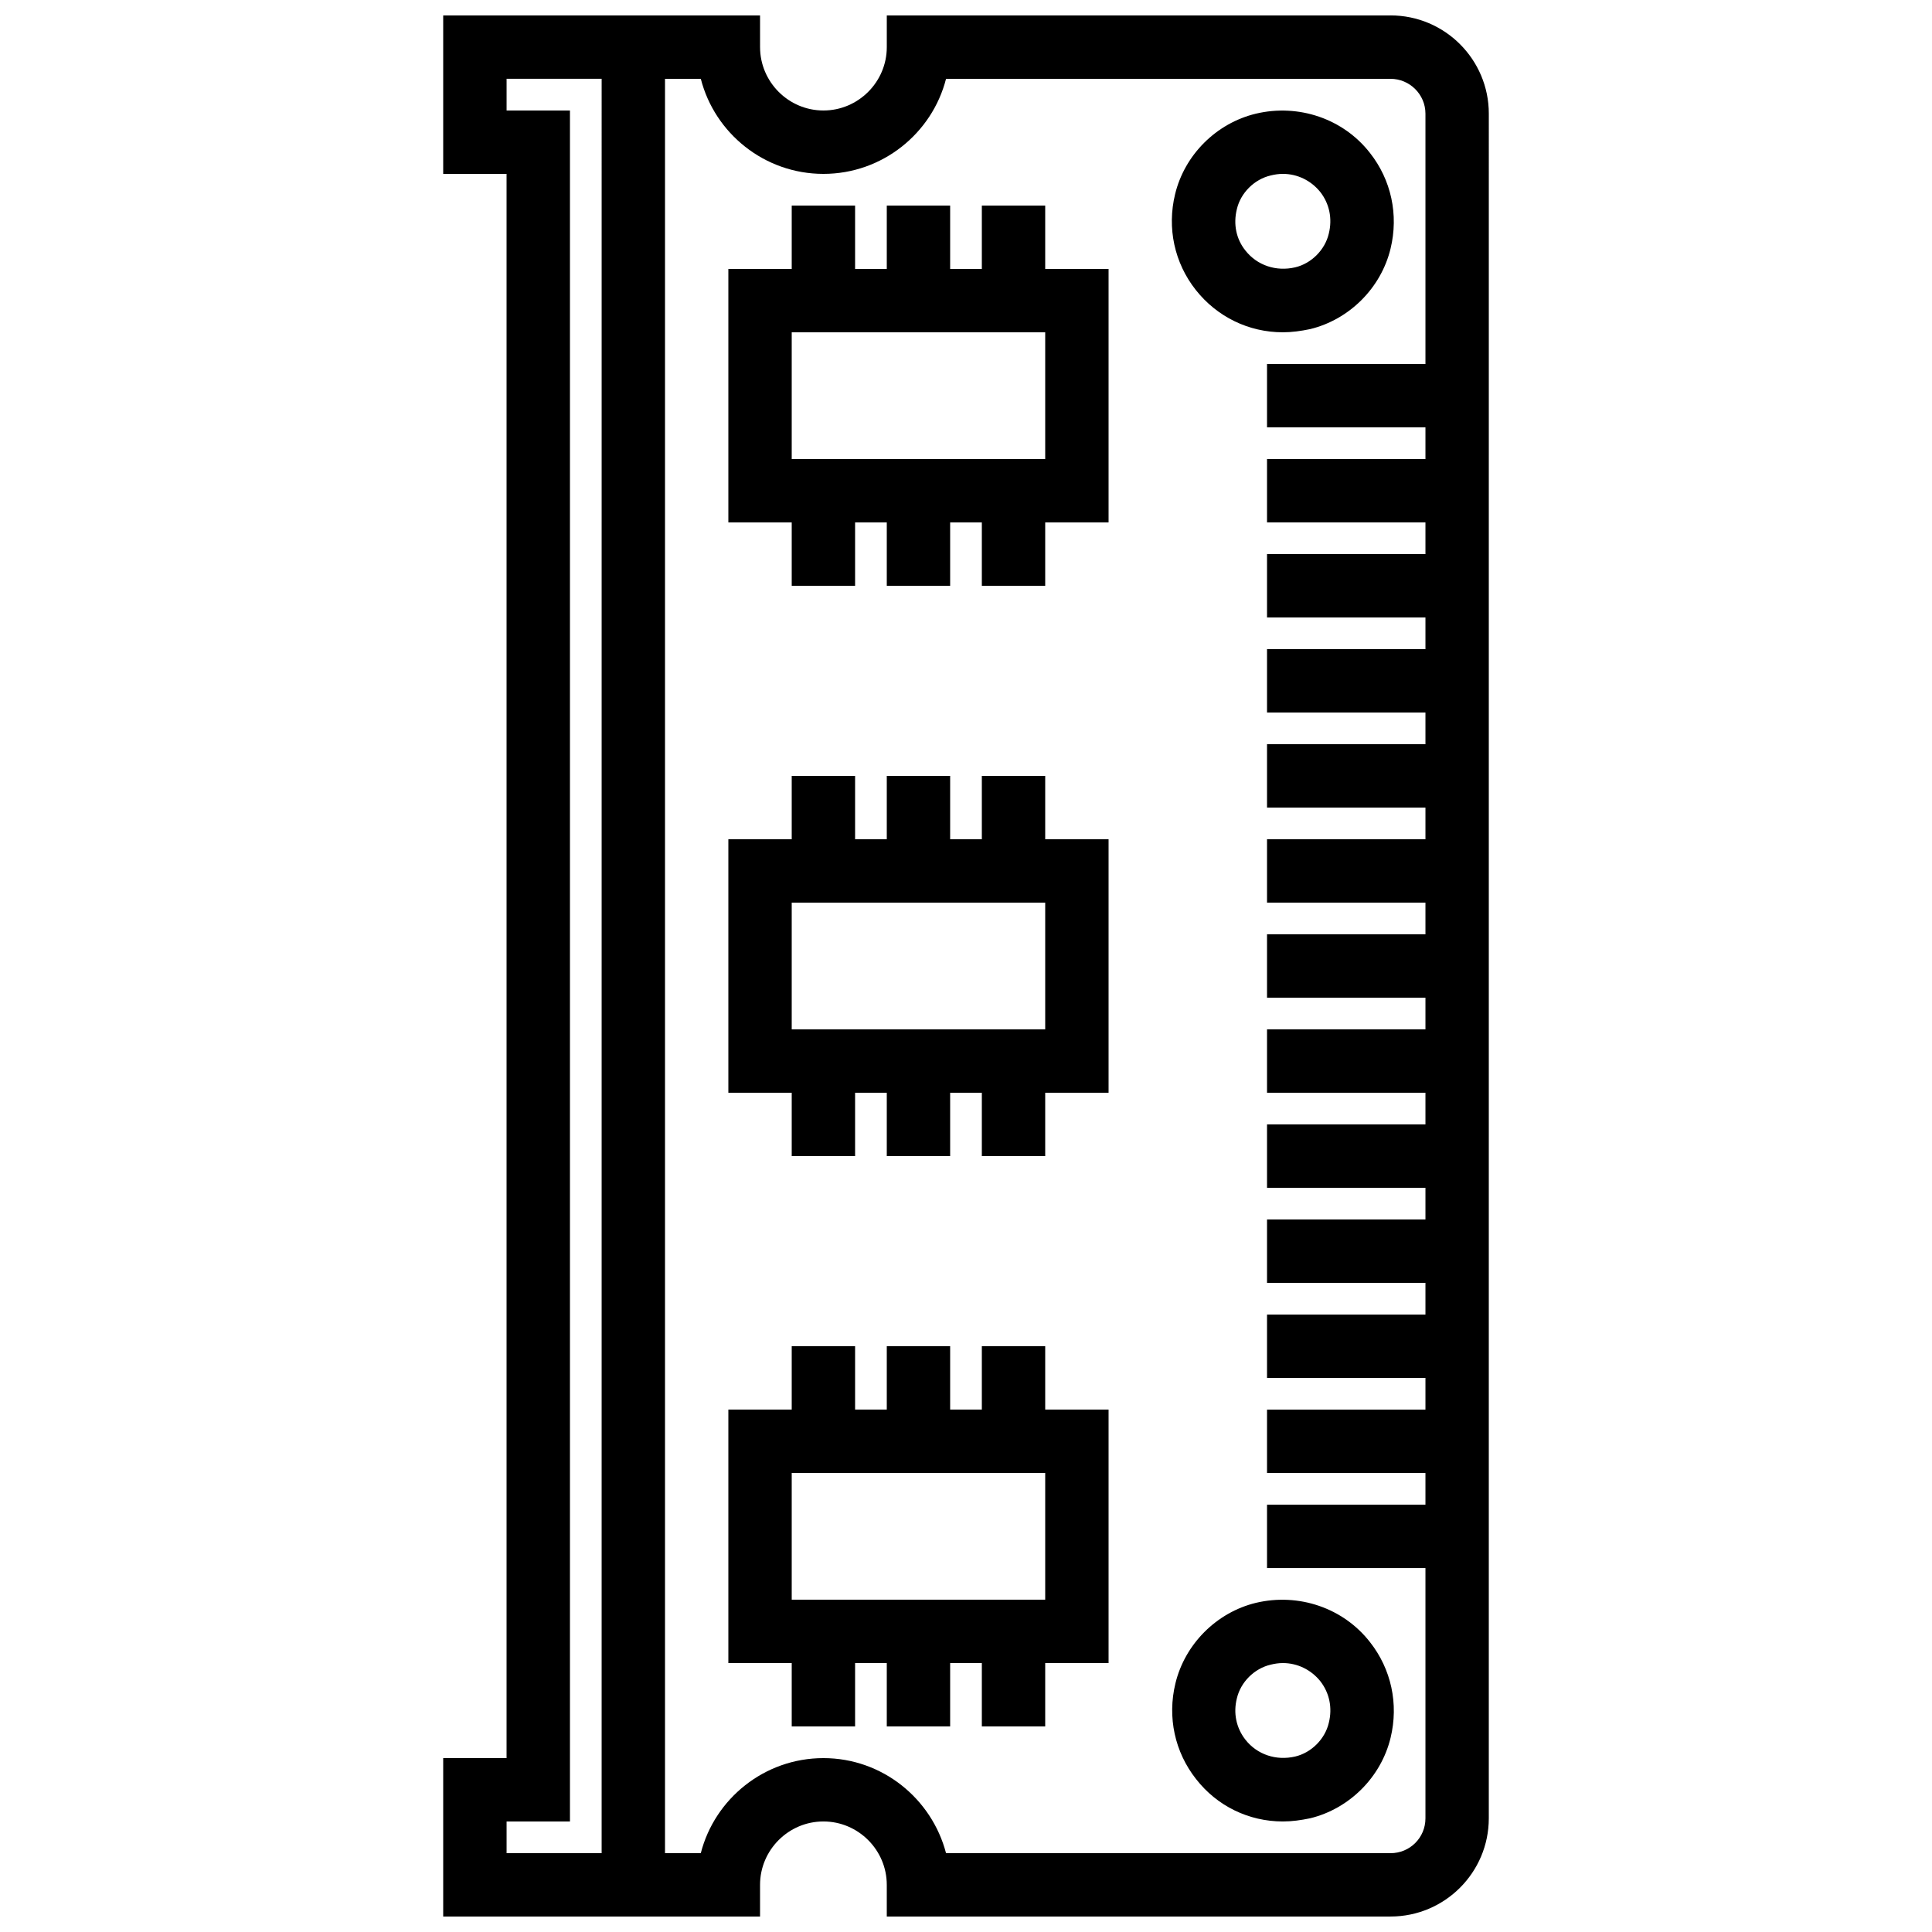
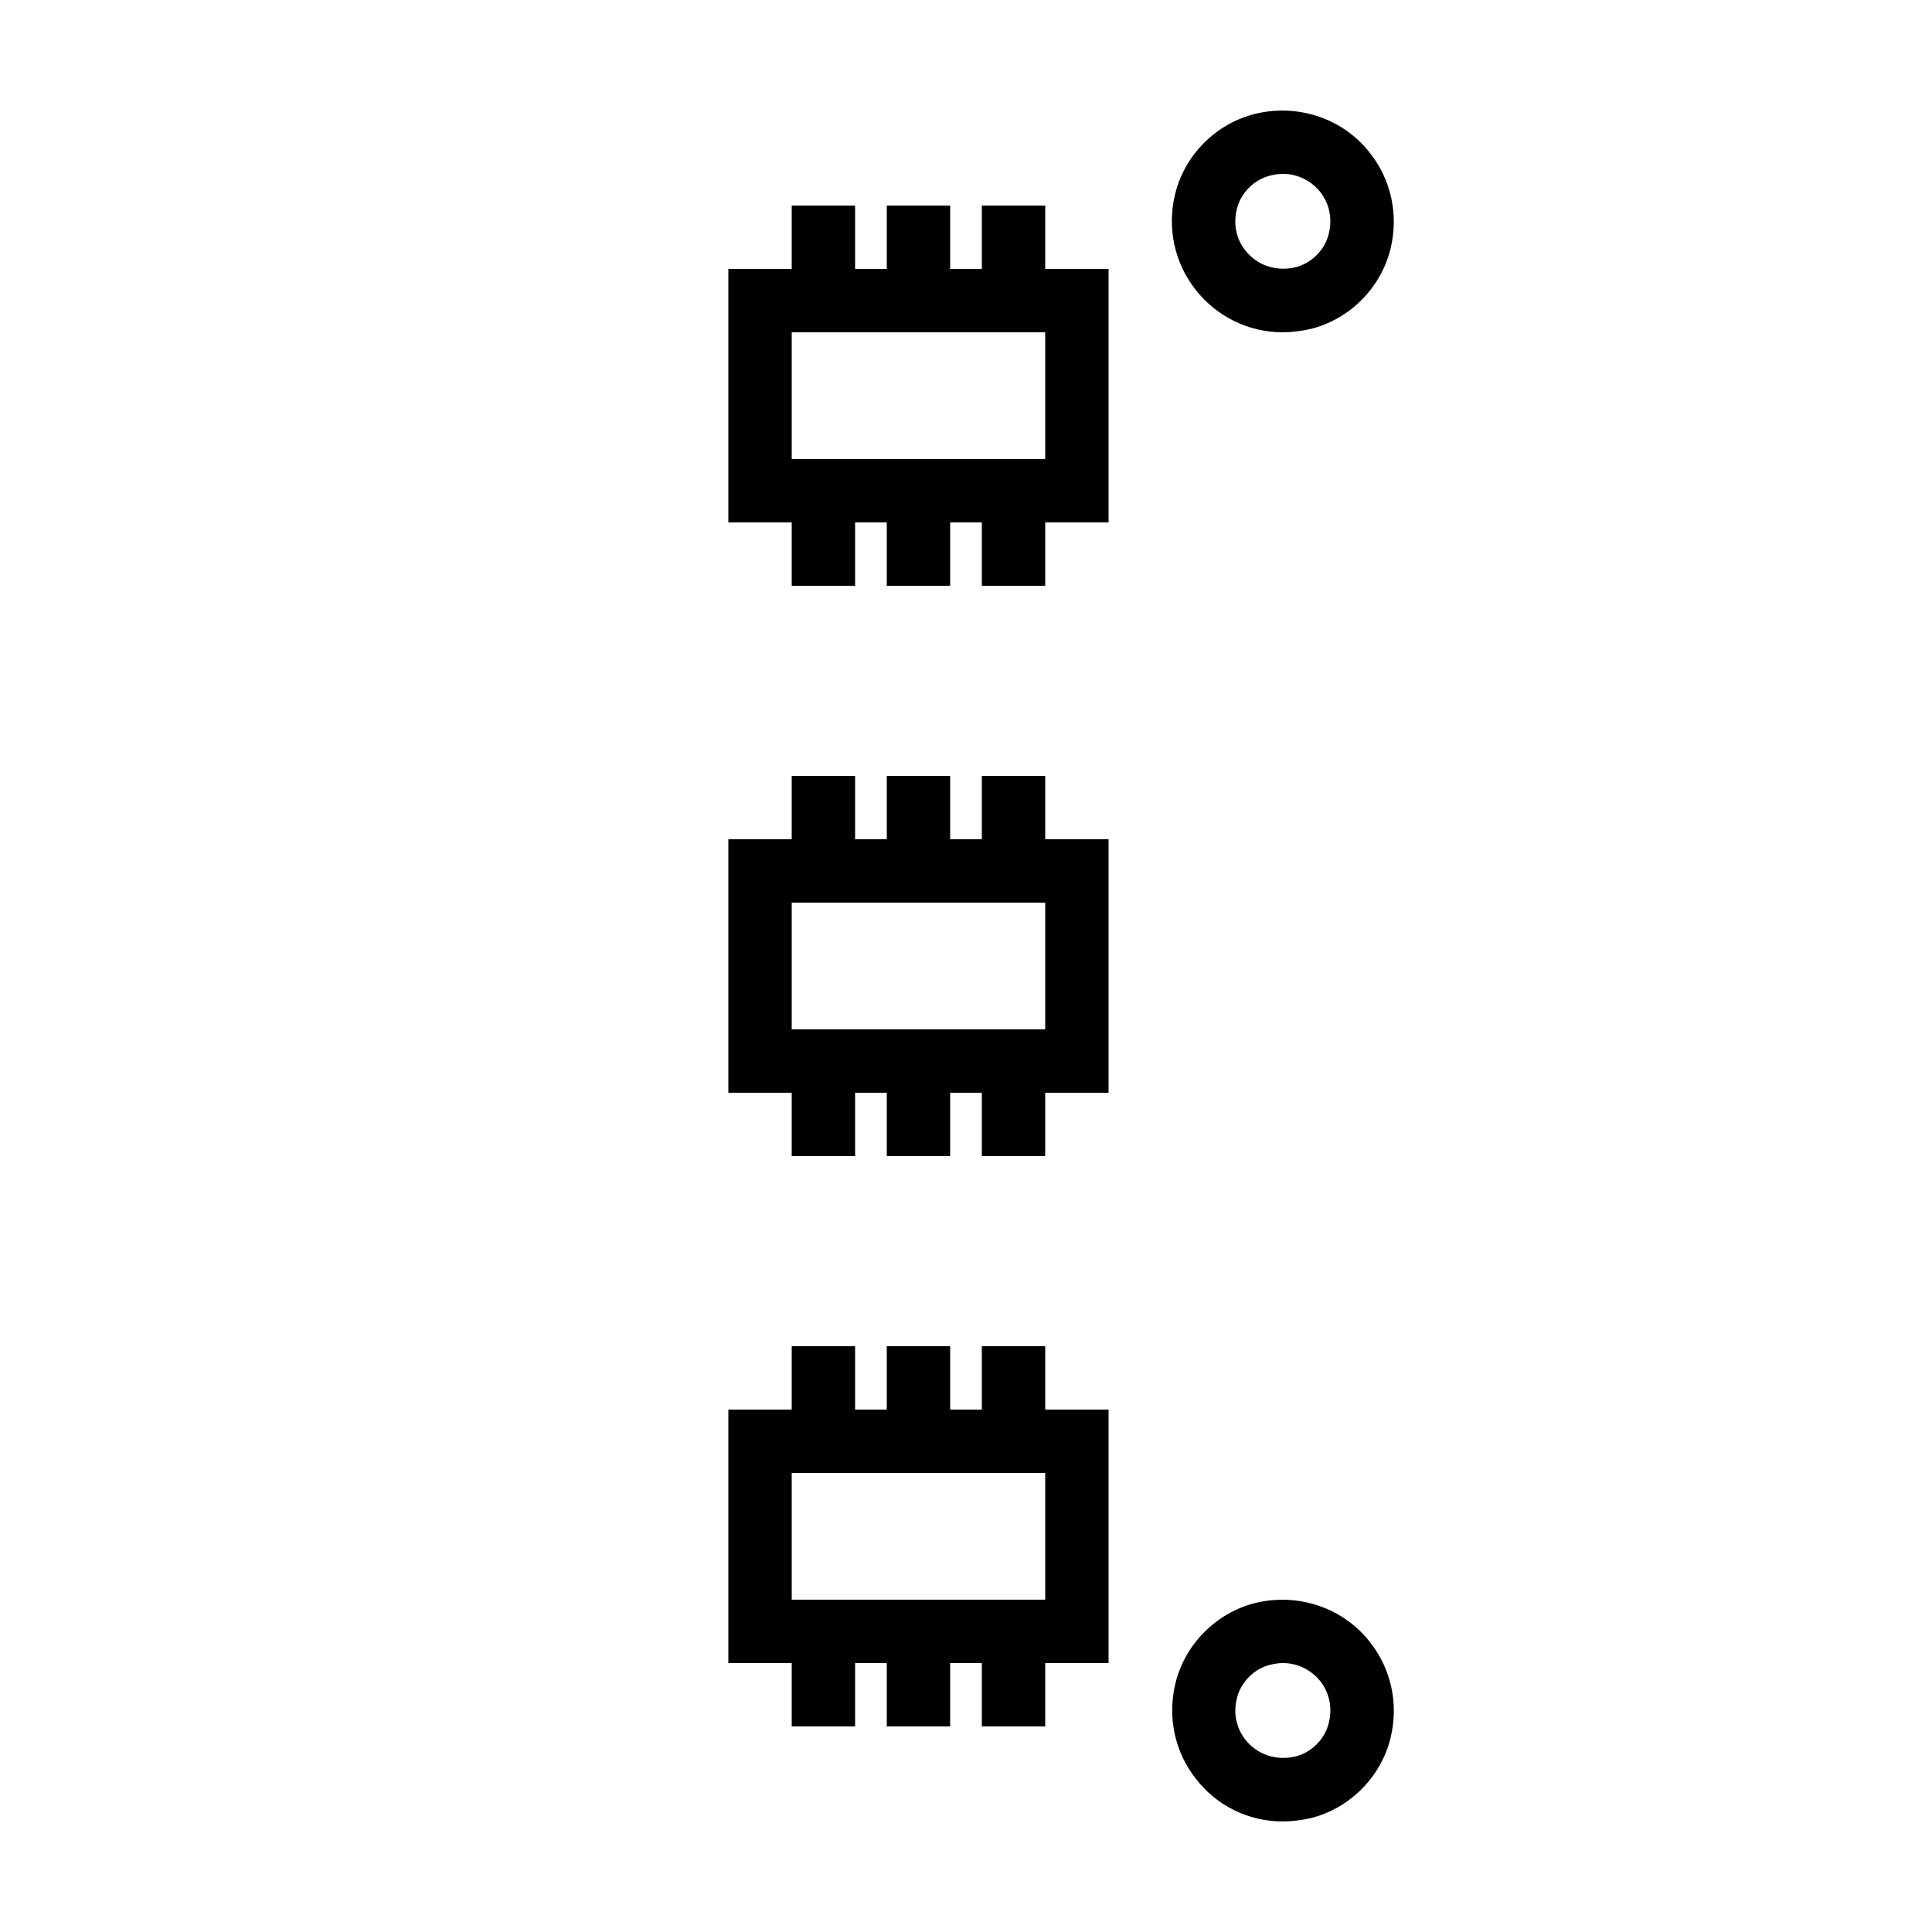
<svg xmlns="http://www.w3.org/2000/svg" width="800px" height="800px" version="1.1" viewBox="144 144 512 512">
  <defs>
    <clipPath id="a">
-       <path d="m261 148.09h278v503.81h-278z" />
-     </clipPath>
+       </clipPath>
  </defs>
  <path d="m483.96 232.06c2.434 0 4.785-0.336 7.223-0.84 10.41-2.519 18.809-10.914 21.328-21.328 2.184-8.984 0.168-18.223-5.457-25.359-7.055-9.066-18.895-13.098-30.23-10.41-10.496 2.519-18.891 10.914-21.41 21.328-2.184 8.984-0.168 18.223 5.457 25.359s14.023 11.25 23.09 11.25zm-12.172-32.664c1.008-4.281 4.617-7.894 8.984-8.902 1.008-0.25 2.098-0.418 3.188-0.418 3.863 0 7.473 1.762 9.91 4.785 2.434 3.106 3.273 7.055 2.266 11.082-1.008 4.281-4.617 7.894-8.902 8.902-5.039 1.176-10.078-0.504-13.184-4.449-2.43-3.023-3.269-6.969-2.262-11z" />
  <g clip-path="url(#a)">
    <path d="m512.52 148.09h-133.51v8.398c0 9.238-7.559 16.793-16.793 16.793-9.238 0-16.793-7.559-16.793-16.793l-0.004-8.398h-83.969v41.984h16.793v419.84h-16.793v41.984h83.969v-8.398c0-9.238 7.559-16.793 16.793-16.793 9.238 0 16.793 7.559 16.793 16.793v8.398h133.51c14.359 0 26.031-11.672 26.031-26.031l0.004-451.75c0-14.359-11.672-26.031-26.031-26.031zm-209.08 487.02h-25.188v-8.398h16.793v-453.43h-16.793v-8.398h25.191zm209.08 0h-117.81c-3.777-14.441-16.879-25.191-32.496-25.191-15.617 0-28.801 10.746-32.496 25.191h-9.484v-470.22h9.488c3.691 14.441 16.875 25.191 32.492 25.191 15.617 0 28.801-10.746 32.496-25.191h117.81c5.039 0 9.238 4.113 9.238 9.238v66.332h-41.984v16.793h41.984v8.398h-41.984v16.793h41.984v8.398h-41.984v16.793h41.984v8.398h-41.984v16.793h41.984v8.398h-41.984v16.793h41.984v8.398h-41.984v16.793h41.984v8.398h-41.984v16.793h41.984v8.398h-41.984v16.793h41.984v8.398h-41.984v16.793h41.984v8.398h-41.984v16.793h41.984v8.398h-41.984v16.793h41.984v8.398h-41.984v16.793h41.984v8.398h-41.984v16.793h41.984v66.336c0 5.113-4.117 9.227-9.238 9.227z" />
  </g>
  <path d="m476.83 568.77c-10.41 2.519-18.809 10.914-21.328 21.328-2.184 8.984-0.168 18.223 5.457 25.359 5.543 7.137 13.941 11.25 23.008 11.25 2.434 0 4.785-0.336 7.223-0.84 10.41-2.519 18.809-10.914 21.328-21.328 2.184-8.984 0.168-18.223-5.457-25.359-7.055-9.066-18.895-13.098-30.23-10.41zm19.312 31.824c-1.008 4.281-4.617 7.894-8.902 8.902-5.039 1.176-10.078-0.504-13.184-4.449-2.434-3.106-3.273-7.055-2.266-11 1.008-4.281 4.617-7.894 8.984-8.902 1.012-0.25 2.102-0.418 3.191-0.418 3.863 0 7.473 1.762 9.91 4.785 2.434 3.106 3.273 7.051 2.266 11.082z" />
  <path d="m420.99 198.48h-16.793v16.793h-8.398v-16.793h-16.793v16.793h-8.398v-16.793h-16.793v16.793h-16.793v67.176h16.793v16.793h16.793v-16.793h8.398v16.793h16.793v-16.793h8.398v16.793h16.793v-16.793h16.793v-67.176h-16.793zm0 67.172h-67.176v-33.586h67.176z" />
  <path d="m420.99 500.76h-16.793v16.793h-8.398v-16.793h-16.793v16.793h-8.398v-16.793h-16.793v16.793h-16.793v67.176h16.793v16.793h16.793v-16.793h8.398v16.793h16.793v-16.793h8.398v16.793h16.793v-16.793h16.793v-67.176h-16.793zm0 67.172h-67.176v-33.586h67.176z" />
  <path d="m420.99 349.62h-16.793v16.793h-8.398v-16.793h-16.793v16.793h-8.398v-16.793h-16.793v16.793h-16.793v67.176h16.793v16.793h16.793v-16.793h8.398v16.793h16.793v-16.793h8.398v16.793h16.793v-16.793h16.793v-67.176h-16.793zm0 67.176h-67.176v-33.586h67.176z" />
</svg>